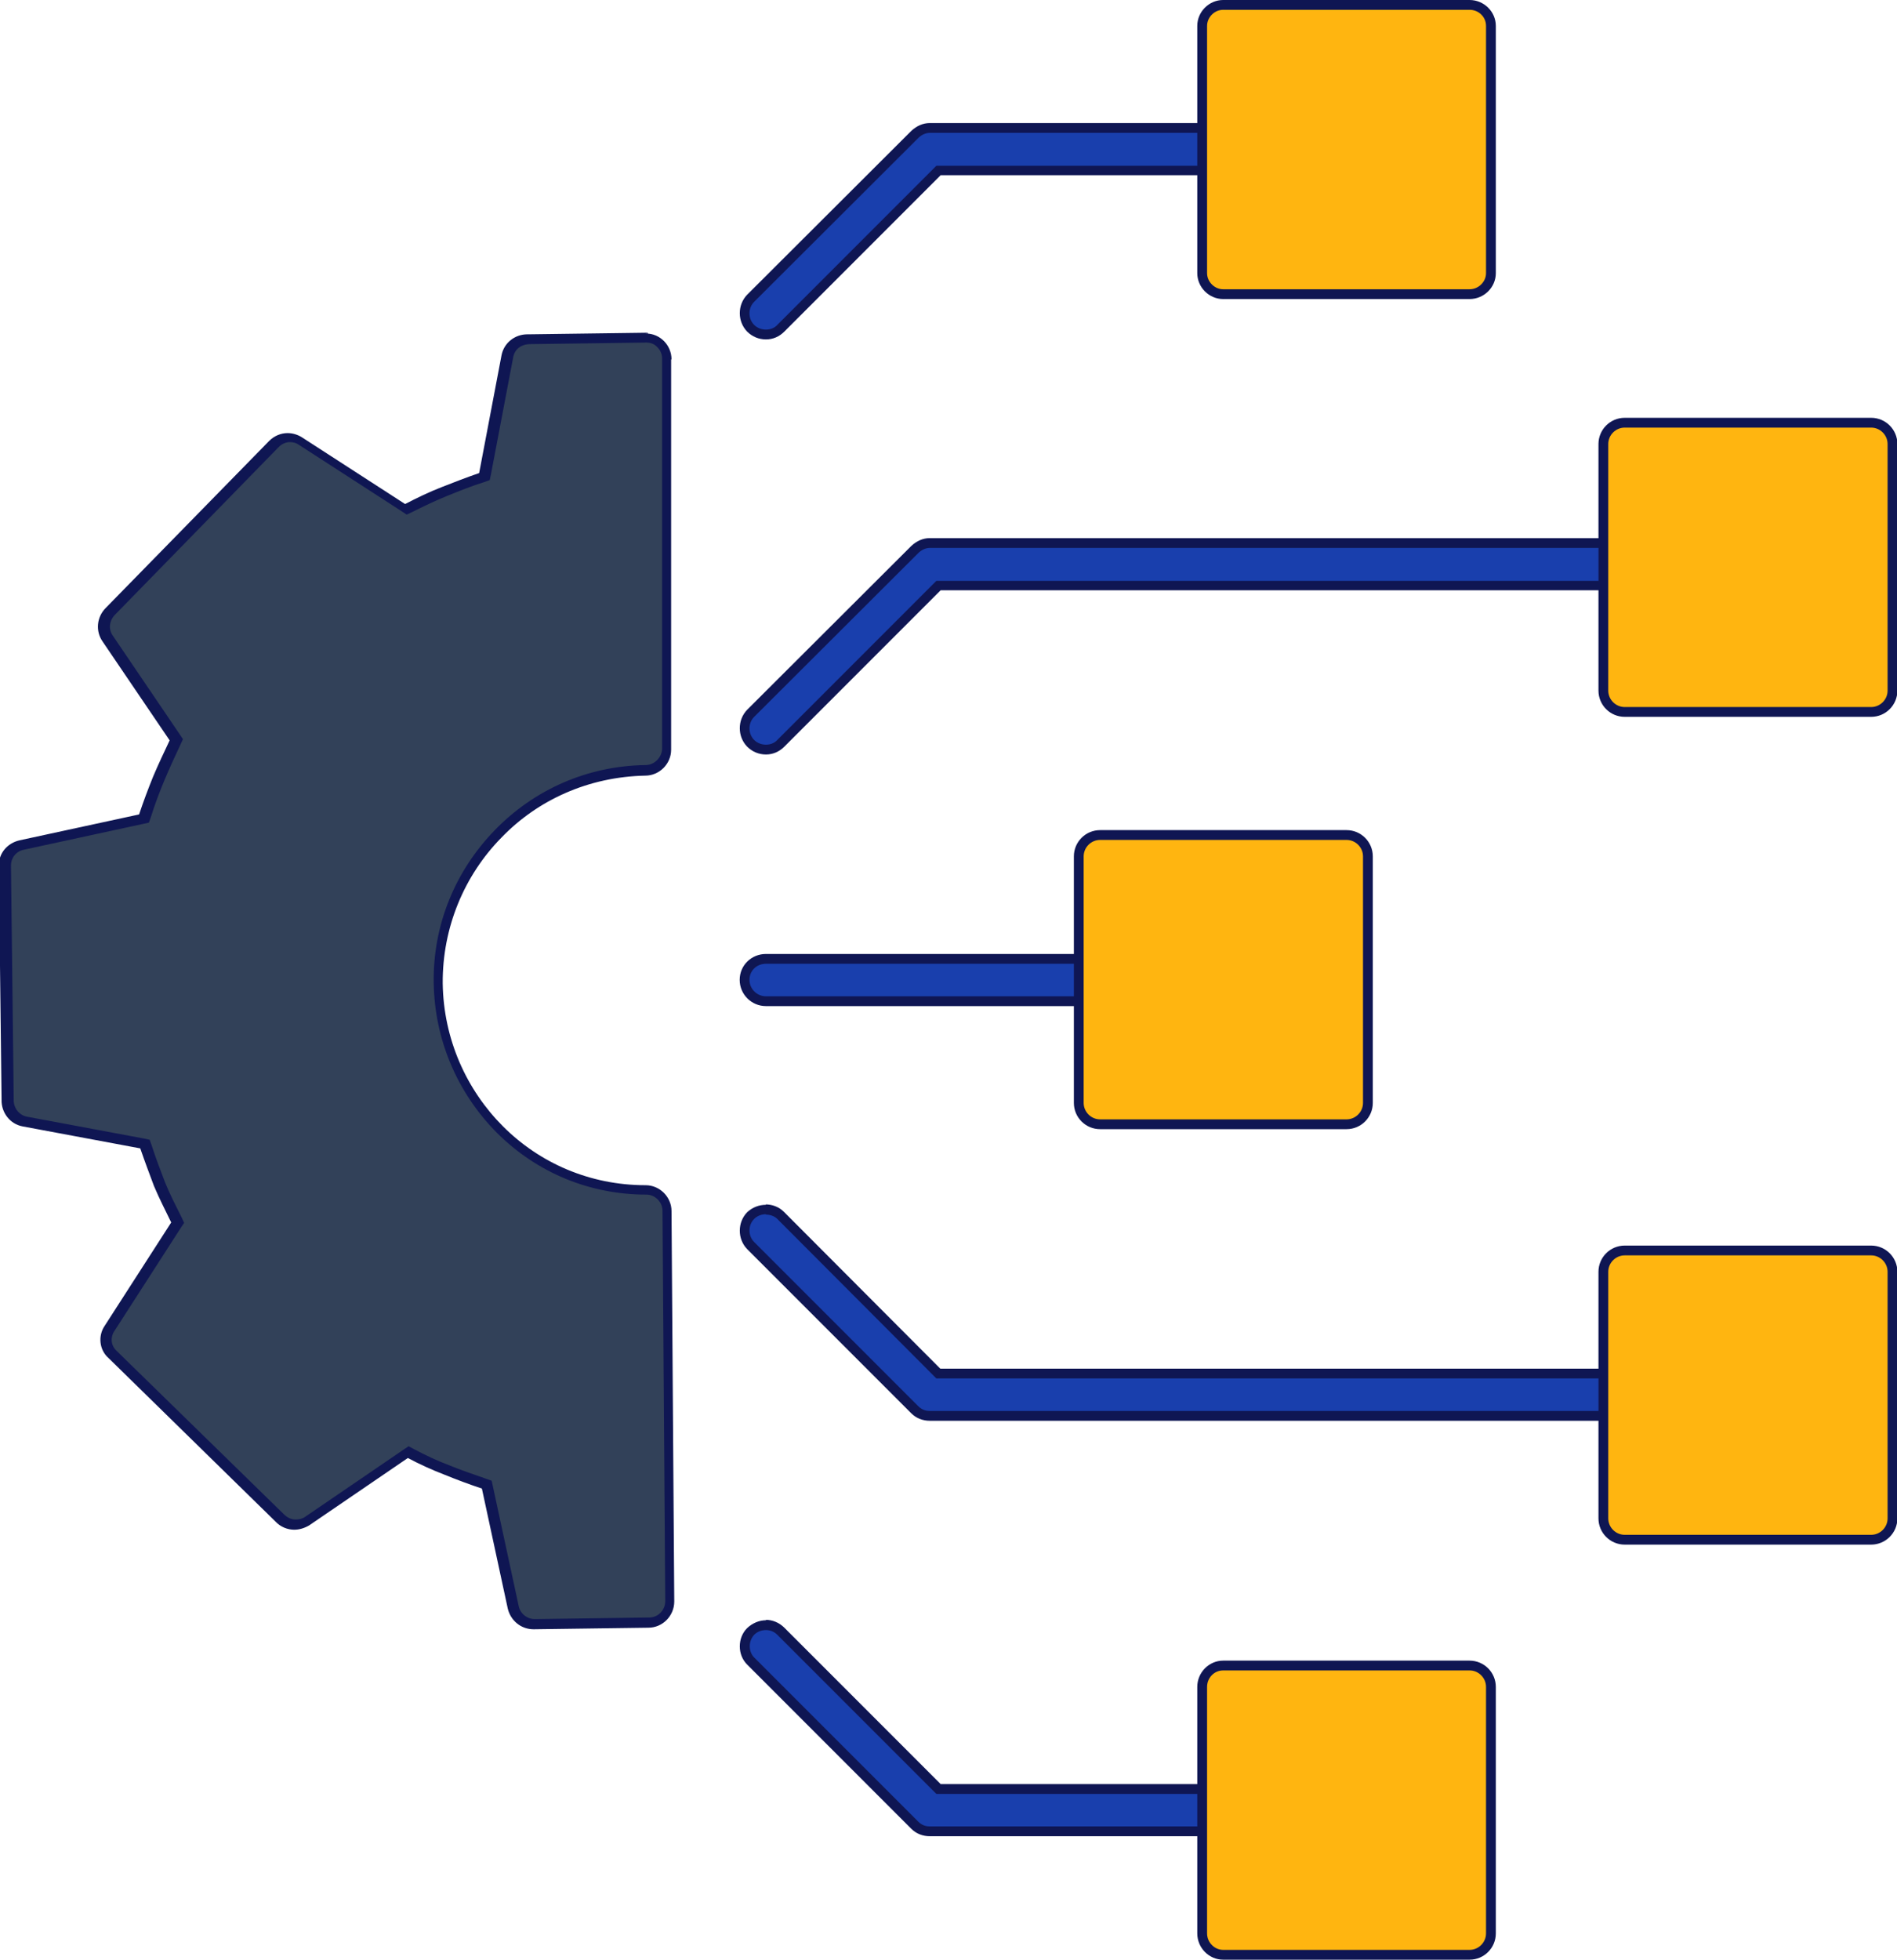
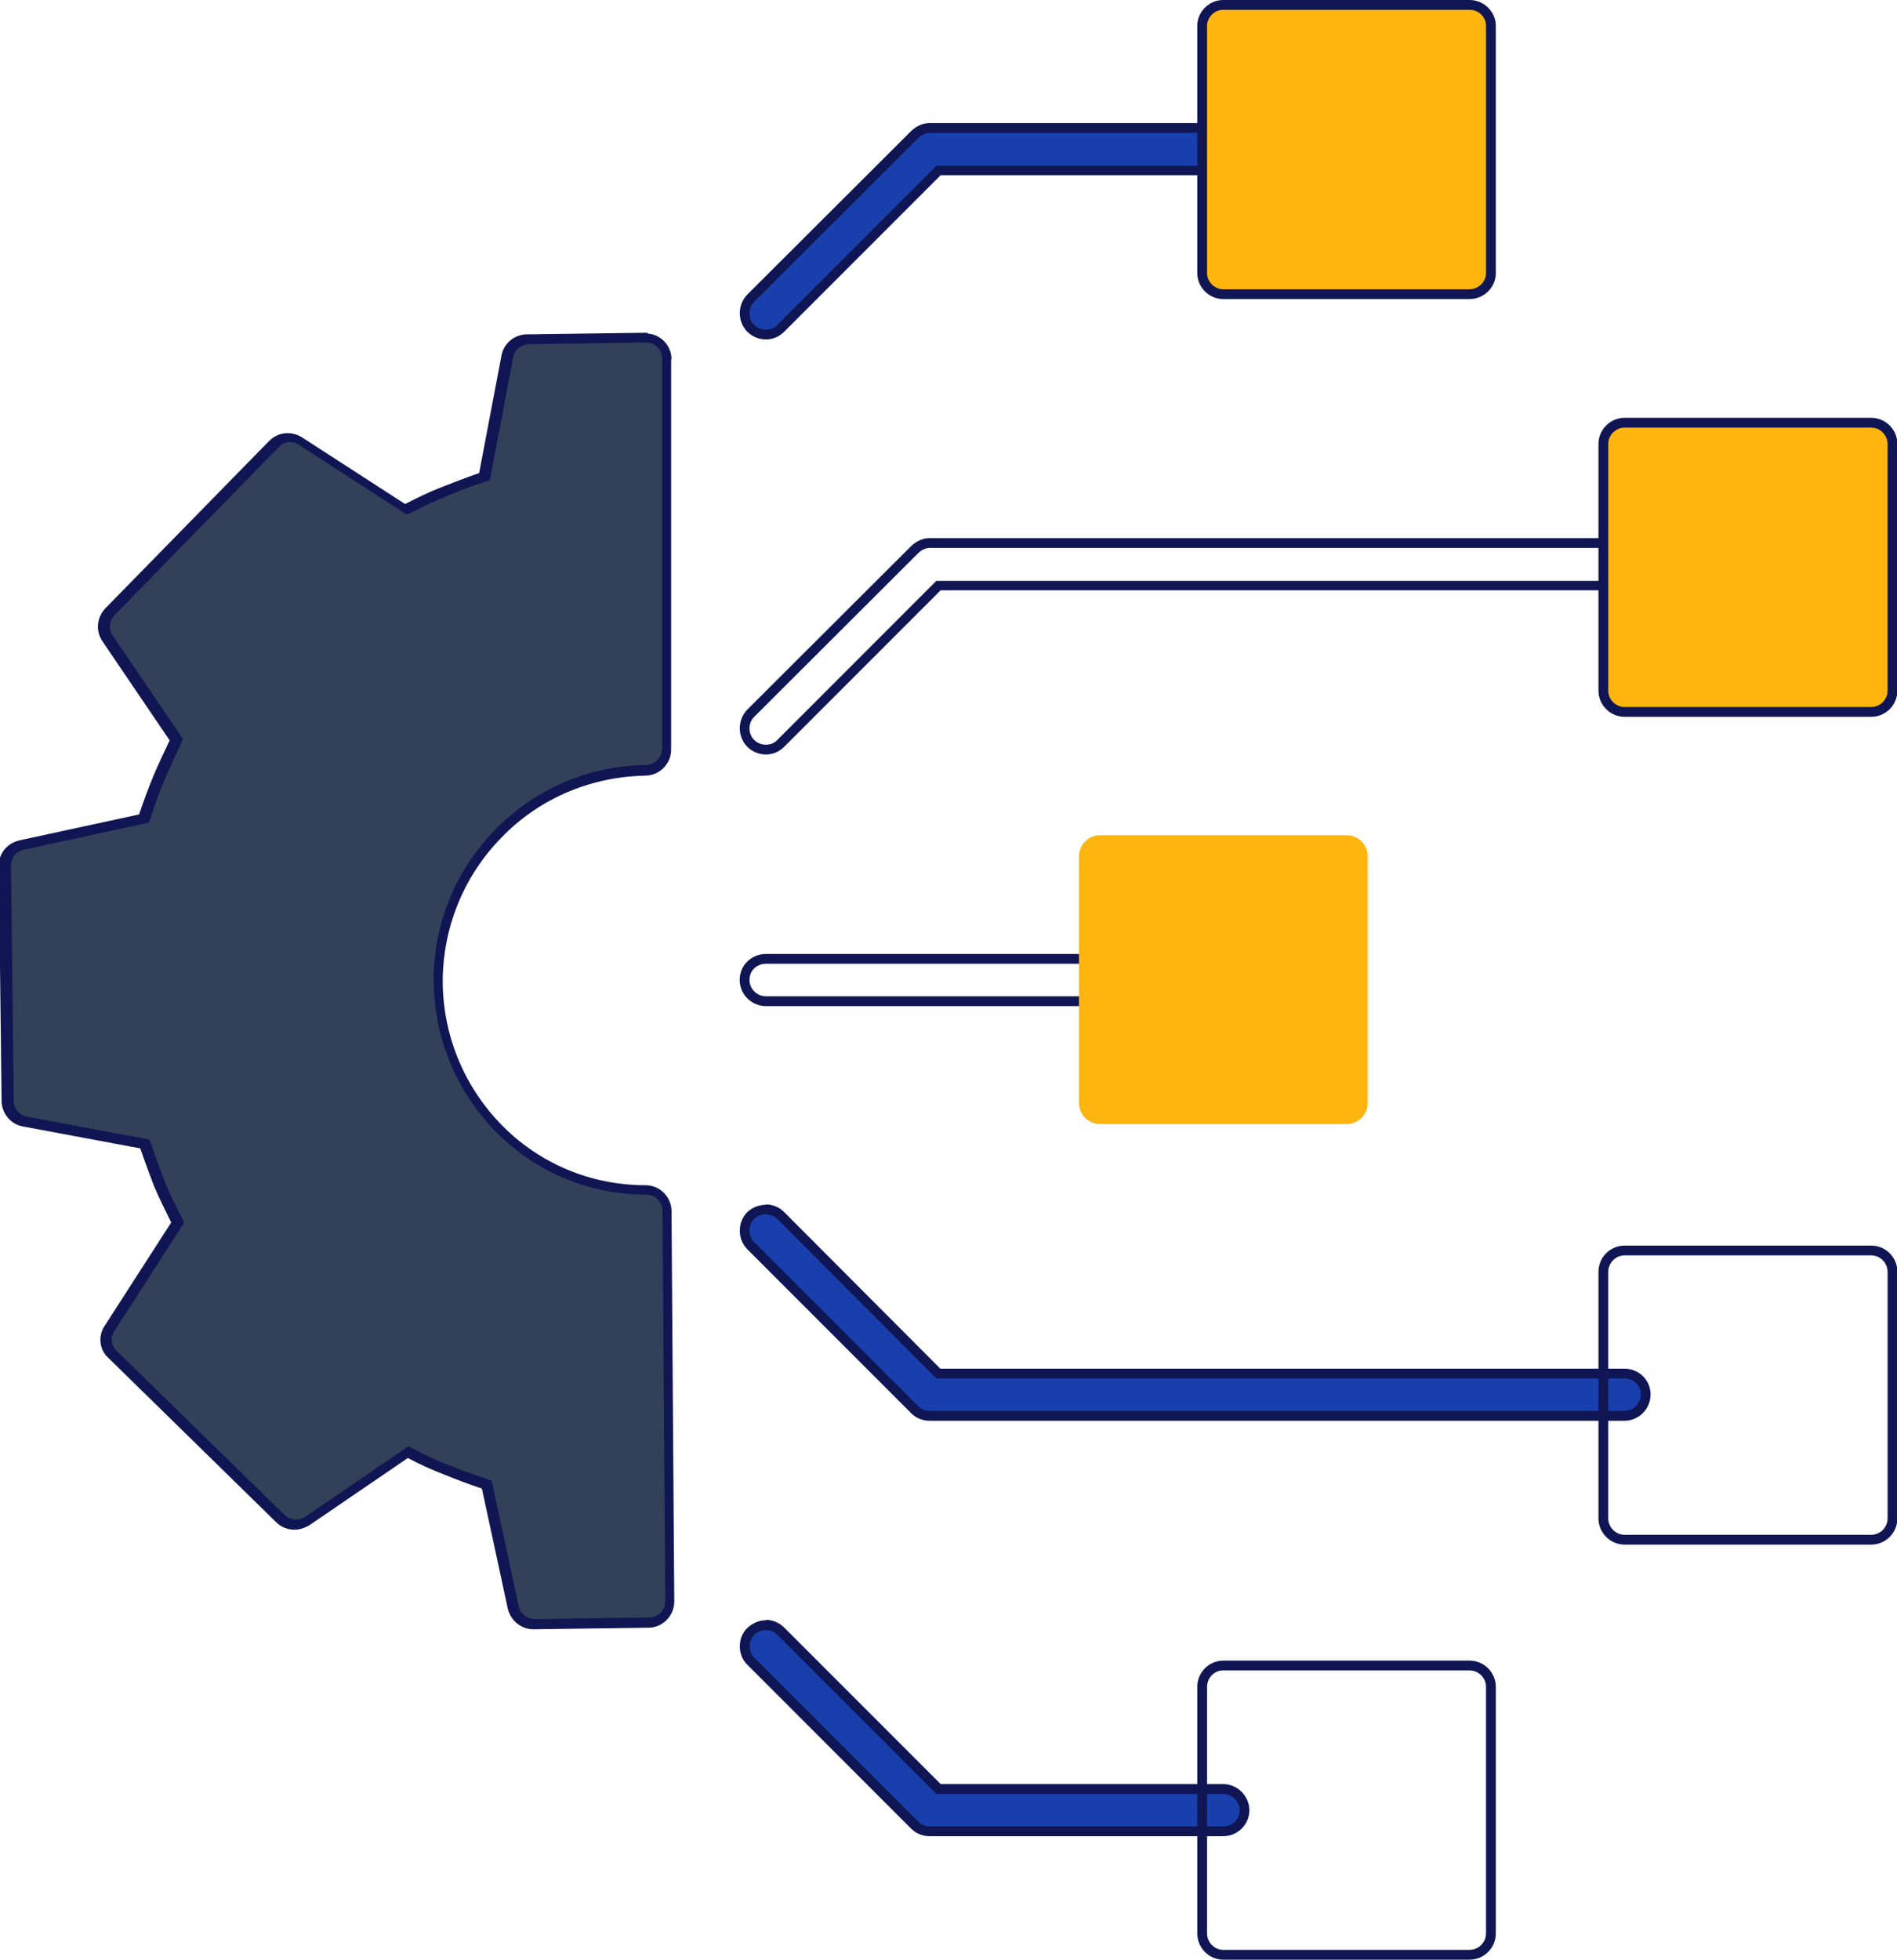
<svg xmlns="http://www.w3.org/2000/svg" id="Layer_1" data-name="Layer 1" viewBox="0 0 48.42 50">
  <defs>
    <style>
      .cls-1 {
        fill: #324159;
      }

      .cls-1, .cls-2, .cls-3, .cls-4 {
        stroke-width: 0px;
      }

      .cls-2 {
        fill: #0f1653;
      }

      .cls-3 {
        fill: #193fad;
      }

      .cls-4 {
        fill: #ffb510;
      }
    </style>
  </defs>
  <g>
    <path class="cls-1" d="M13.64,41.42c-.25,0-.47-.18-.53-.43l-.67-3.12-.07-.02c-.32-.11-.64-.23-.96-.36-.31-.12-.61-.26-.91-.41l-.07-.03-2.58,1.76c-.09.06-.2.09-.31.09-.15,0-.29-.06-.39-.17l-4.27-4.17c-.19-.17-.22-.45-.08-.66l1.74-2.7-.03-.06c-.15-.31-.31-.62-.44-.92-.12-.3-.24-.62-.34-.95l-.02-.07-3.07-.58c-.26-.05-.45-.29-.44-.55l-.07-5.97c0-.25.17-.47.43-.53l3.11-.67.02-.07c.11-.32.23-.64.36-.96.13-.31.27-.62.42-.91l.03-.06-1.75-2.58c-.15-.22-.12-.51.07-.7l4.17-4.27c.1-.11.24-.17.38-.17.1,0,.21.03.3.09l2.69,1.73.06-.03c.31-.15.61-.31.92-.43.32-.13.63-.25.95-.36l.07-.02.59-3.07c.05-.26.27-.44.53-.44l3.01-.04c.31,0,.54.24.54.53v9.96c-.01.29-.26.53-.54.53-1.44.02-2.78.6-3.77,1.63-1,1.02-1.54,2.37-1.53,3.8.02,1.42.58,2.75,1.58,3.74.99.99,2.32,1.54,3.73,1.54.29,0,.53.24.53.53l.07,9.96c0,.3-.24.54-.53.54l-2.93.04Z" />
    <path class="cls-2" d="M16.5,8.49v.25c.11,0,.21.04.28.12.08.08.12.18.12.29v9.96c-.01.22-.2.41-.42.41-1.48.02-2.84.62-3.85,1.66-1.02,1.05-1.58,2.43-1.56,3.89.02,1.45.6,2.81,1.61,3.83,1.02,1.02,2.37,1.58,3.82,1.58.22,0,.41.19.41.41l.07,9.96c0,.23-.18.42-.41.42l-2.92.04c-.2,0-.37-.14-.41-.33l-.66-3.06-.03-.14-.14-.05c-.32-.11-.64-.22-.96-.35-.29-.11-.59-.25-.89-.41l-.13-.07-.12.08-2.52,1.72c-.07.05-.16.07-.24.07-.12,0-.22-.05-.31-.14l-4.27-4.17c-.15-.14-.15-.36-.05-.5l1.7-2.64.08-.12-.06-.13c-.15-.3-.31-.61-.43-.91-.12-.31-.24-.63-.34-.94l-.05-.14-.14-.03-3-.56c-.19-.04-.34-.22-.33-.44l-.07-5.97c0-.19.13-.36.33-.4l3.05-.66.14-.03.05-.14c.1-.32.22-.64.35-.95.13-.31.27-.61.41-.91l.06-.13-.08-.12-1.71-2.52c-.12-.17-.09-.39.06-.54l4.17-4.27c.08-.08.18-.13.29-.13.08,0,.16.02.23.07l2.63,1.7.12.08.13-.06c.3-.15.61-.3.91-.42.32-.13.62-.25.94-.35l.14-.05.03-.14.57-3c.04-.2.2-.33.44-.33h0l2.99-.04v-.25M16.5,8.49s-.01,0-.02,0l-2.99.04s-.02,0-.03,0c-.32,0-.6.22-.66.54l-.57,3c-.32.11-.63.23-.96.36-.31.12-.62.27-.93.43l-2.63-1.7c-.11-.07-.24-.11-.37-.11-.17,0-.34.07-.47.2l-4.17,4.26c-.23.23-.27.59-.08.86l1.71,2.52c-.14.3-.29.61-.42.92-.13.32-.25.64-.36.97l-3.05.66c-.31.07-.54.33-.53.66l.07,5.96c-.01.32.21.62.54.68l3,.56c.11.32.23.64.35.96.13.31.29.62.44.93l-1.7,2.64c-.17.25-.14.61.1.82l4.26,4.17c.13.14.31.21.48.21.13,0,.26-.04.38-.11l2.52-1.72c.3.16.61.3.92.42.32.13.64.25.97.36l.66,3.06c.07.3.33.53.66.53l2.93-.04c.36,0,.66-.3.66-.67l-.07-9.96c0-.36-.3-.66-.66-.66-1.43,0-2.71-.57-3.64-1.5s-1.52-2.22-1.54-3.65c-.01-1.44.56-2.76,1.49-3.71.93-.97,2.23-1.56,3.68-1.59.36,0,.66-.3.66-.66v-9.96h.01c0-.36-.29-.66-.65-.66h0Z" />
  </g>
  <g>
-     <path class="cls-3" d="M19.55,25.54c-.3,0-.54-.24-.54-.54s.24-.53.54-.53h8.53c.3,0,.54.23.54.53s-.24.54-.54.54h-8.53Z" />
    <path class="cls-2" d="M28.08,24.59c.23,0,.42.18.42.41s-.19.42-.42.42h-8.53c-.23,0-.42-.19-.42-.42s.18-.41.42-.41h8.53M28.08,24.34h-8.53c-.37,0-.67.29-.67.66s.3.67.67.67h8.53c.37,0,.67-.3.67-.67s-.3-.66-.67-.66h0Z" />
  </g>
  <g>
    <path class="cls-3" d="M19.55,8.54c-.15,0-.29-.06-.39-.16-.21-.21-.21-.55,0-.77l4.19-4.18c.11-.11.24-.17.38-.17h7.49c.3,0,.54.24.54.54s-.24.54-.54.54h-7.21l-4.08,4.02c-.1.1-.23.16-.38.16Z" />
    <path class="cls-2" d="M31.22,3.39c.23,0,.42.19.42.42s-.19.42-.42.42h-7.32l-.07.07-3.99,3.99c-.07.08-.18.12-.29.12s-.22-.04-.3-.12c-.16-.16-.16-.43,0-.59l4.19-4.18c.08-.08.19-.13.29-.13h7.49M31.22,3.14h-7.49c-.17,0-.33.07-.47.2l-4.19,4.18c-.25.26-.25.68,0,.94.13.13.3.2.48.2s.34-.07.47-.2h0s3.99-3.99,3.99-3.99h7.21c.37,0,.67-.3.67-.67s-.3-.67-.67-.67h0Z" />
  </g>
  <g>
    <path class="cls-3" d="M23.73,46.72c-.1,0-.25-.03-.38-.16l-4.19-4.19c-.1-.1-.15-.23-.15-.38s.06-.28.15-.38c.1-.1.24-.16.39-.16s.28.06.38.16l3.99,3.99,7.3.04c.3,0,.54.24.54.54s-.24.53-.54.53h-7.49Z" />
    <path class="cls-2" d="M19.55,41.59c.11,0,.21.04.29.12l3.99,3.99.07.07h7.32c.23,0,.42.19.42.42s-.19.41-.42.41h-7.49c-.08,0-.19-.02-.29-.12l-4.19-4.19c-.15-.15-.15-.42,0-.58.08-.08.19-.12.3-.12M19.55,41.34c-.17,0-.34.07-.48.2-.25.25-.25.68,0,.93l4.19,4.19c.13.13.3.19.47.19h7.49c.37,0,.67-.3.67-.66s-.3-.67-.67-.67h-7.21l-3.99-3.99c-.13-.13-.3-.2-.47-.2h0Z" />
  </g>
  <g>
    <path class="cls-3" d="M23.73,36.13c-.1,0-.25-.03-.38-.15l-4.19-4.19c-.21-.21-.21-.55,0-.77.1-.09.24-.15.39-.15s.28.05.38.15l3.99,4,17.55.04c.3,0,.54.24.54.53s-.24.54-.54.54h-17.73Z" />
    <path class="cls-2" d="M19.55,30.99c.11,0,.22.04.29.11l3.99,4,.07.07h17.56c.23,0,.42.18.42.41s-.19.42-.42.42h-17.73c-.08,0-.19-.02-.29-.12l-4.19-4.19c-.16-.16-.16-.43,0-.59.08-.08.19-.12.3-.12M19.55,30.74c-.17,0-.34.06-.48.19-.25.26-.25.68,0,.94l4.19,4.19c.13.13.3.19.47.19h17.73c.37,0,.67-.3.67-.67s-.3-.66-.67-.66h-17.46l-3.99-4c-.13-.13-.3-.19-.47-.19h0Z" />
  </g>
  <g>
-     <path class="cls-3" d="M19.55,19.13c-.15,0-.29-.06-.39-.16-.21-.21-.21-.55,0-.77l4.19-4.18c.11-.11.24-.17.38-.17h17.73c.3,0,.54.24.54.54s-.24.54-.54.54h-17.46l-4.08,4.02c-.1.1-.23.16-.38.16Z" />
    <path class="cls-2" d="M41.46,13.98c.23,0,.42.19.42.42s-.19.42-.42.42h-17.56l-.07.07-3.99,3.99c-.07.08-.18.12-.29.12s-.22-.04-.3-.12c-.16-.16-.16-.43,0-.59l4.19-4.18c.08-.08.19-.13.29-.13h17.73M41.46,13.73h-17.73c-.17,0-.33.07-.47.2l-4.19,4.18c-.25.26-.25.68,0,.94.13.13.3.2.48.2s.34-.07.47-.2h0l3.99-3.99h17.46c.37,0,.67-.3.67-.67s-.3-.67-.67-.67h0Z" />
  </g>
  <g>
    <path class="cls-4" d="M31.22,7.49c-.29,0-.53-.24-.53-.53V.66c0-.29.24-.53.53-.53h6.29c.3,0,.54.24.54.53v6.3c0,.29-.24.53-.54.53h-6.29Z" />
    <path class="cls-2" d="M37.51.25c.23,0,.42.18.42.41v6.31c0,.22-.19.41-.42.41h-6.29c-.22,0-.41-.19-.41-.41V.66c0-.22.19-.41.41-.41h6.29M37.51,0h-6.29c-.36,0-.66.3-.66.66v6.31c0,.36.3.66.66.66h6.29c.37,0,.67-.3.67-.66V.66C38.18.3,37.88,0,37.51,0h0Z" />
  </g>
  <g>
-     <path class="cls-4" d="M31.22,49.87c-.29,0-.53-.24-.53-.54v-6.29c0-.3.24-.54.53-.54h6.29c.3,0,.54.24.54.54v6.29c0,.3-.24.54-.54.54h-6.29Z" />
    <path class="cls-2" d="M37.51,42.62c.23,0,.42.19.42.42v6.29c0,.23-.19.42-.42.42h-6.29c-.22,0-.41-.19-.41-.42v-6.29c0-.23.18-.42.41-.42h6.29M37.51,42.37h-6.29c-.36,0-.66.3-.66.67v6.29c0,.37.3.67.66.67h6.29c.37,0,.67-.3.67-.67v-6.29c0-.37-.3-.67-.67-.67h0Z" />
  </g>
  <g>
-     <path class="cls-4" d="M41.46,31.9h6.29c.3,0,.54.24.54.54v6.29c0,.3-.24.54-.54.54h-6.29c-.3,0-.54-.24-.54-.54v-6.29c0-.3.24-.54.54-.54Z" />
    <path class="cls-2" d="M47.76,32.03c.23,0,.42.19.42.42v6.29c0,.23-.19.42-.42.42h-6.29c-.23,0-.42-.19-.42-.42v-6.29c0-.23.19-.42.42-.42h6.29M47.76,31.78h-6.29c-.37,0-.67.3-.67.67v6.29c0,.37.3.67.67.67h6.29c.37,0,.67-.3.67-.67v-6.29c0-.37-.3-.67-.67-.67h0Z" />
  </g>
  <g>
    <path class="cls-4" d="M41.46,10.79h6.29c.3,0,.54.24.54.54v6.29c0,.3-.24.54-.54.54h-6.29c-.3,0-.54-.24-.54-.54v-6.29c0-.3.24-.54.54-.54Z" />
    <path class="cls-2" d="M47.76,10.91c.23,0,.42.19.42.42v6.29c0,.23-.19.42-.42.42h-6.29c-.23,0-.42-.19-.42-.42v-6.29c0-.23.19-.42.42-.42h6.29M47.76,10.66h-6.29c-.37,0-.67.3-.67.67v6.29c0,.37.3.67.67.67h6.29c.37,0,.67-.3.67-.67v-6.29c0-.37-.3-.67-.67-.67h0Z" />
  </g>
  <g>
    <path class="cls-4" d="M28.08,21.31h6.29c.3,0,.54.24.54.54v6.29c0,.3-.24.54-.54.54h-6.29c-.3,0-.54-.24-.54-.54v-6.29c0-.3.24-.54.54-.54Z" />
-     <path class="cls-2" d="M34.37,21.43c.23,0,.42.19.42.42v6.29c0,.23-.19.42-.42.42h-6.29c-.23,0-.42-.19-.42-.42v-6.29c0-.23.19-.42.42-.42h6.29M34.37,21.18h-6.29c-.37,0-.67.3-.67.67v6.29c0,.37.3.67.67.67h6.29c.37,0,.67-.3.67-.67v-6.29c0-.37-.3-.67-.67-.67h0Z" />
  </g>
</svg>